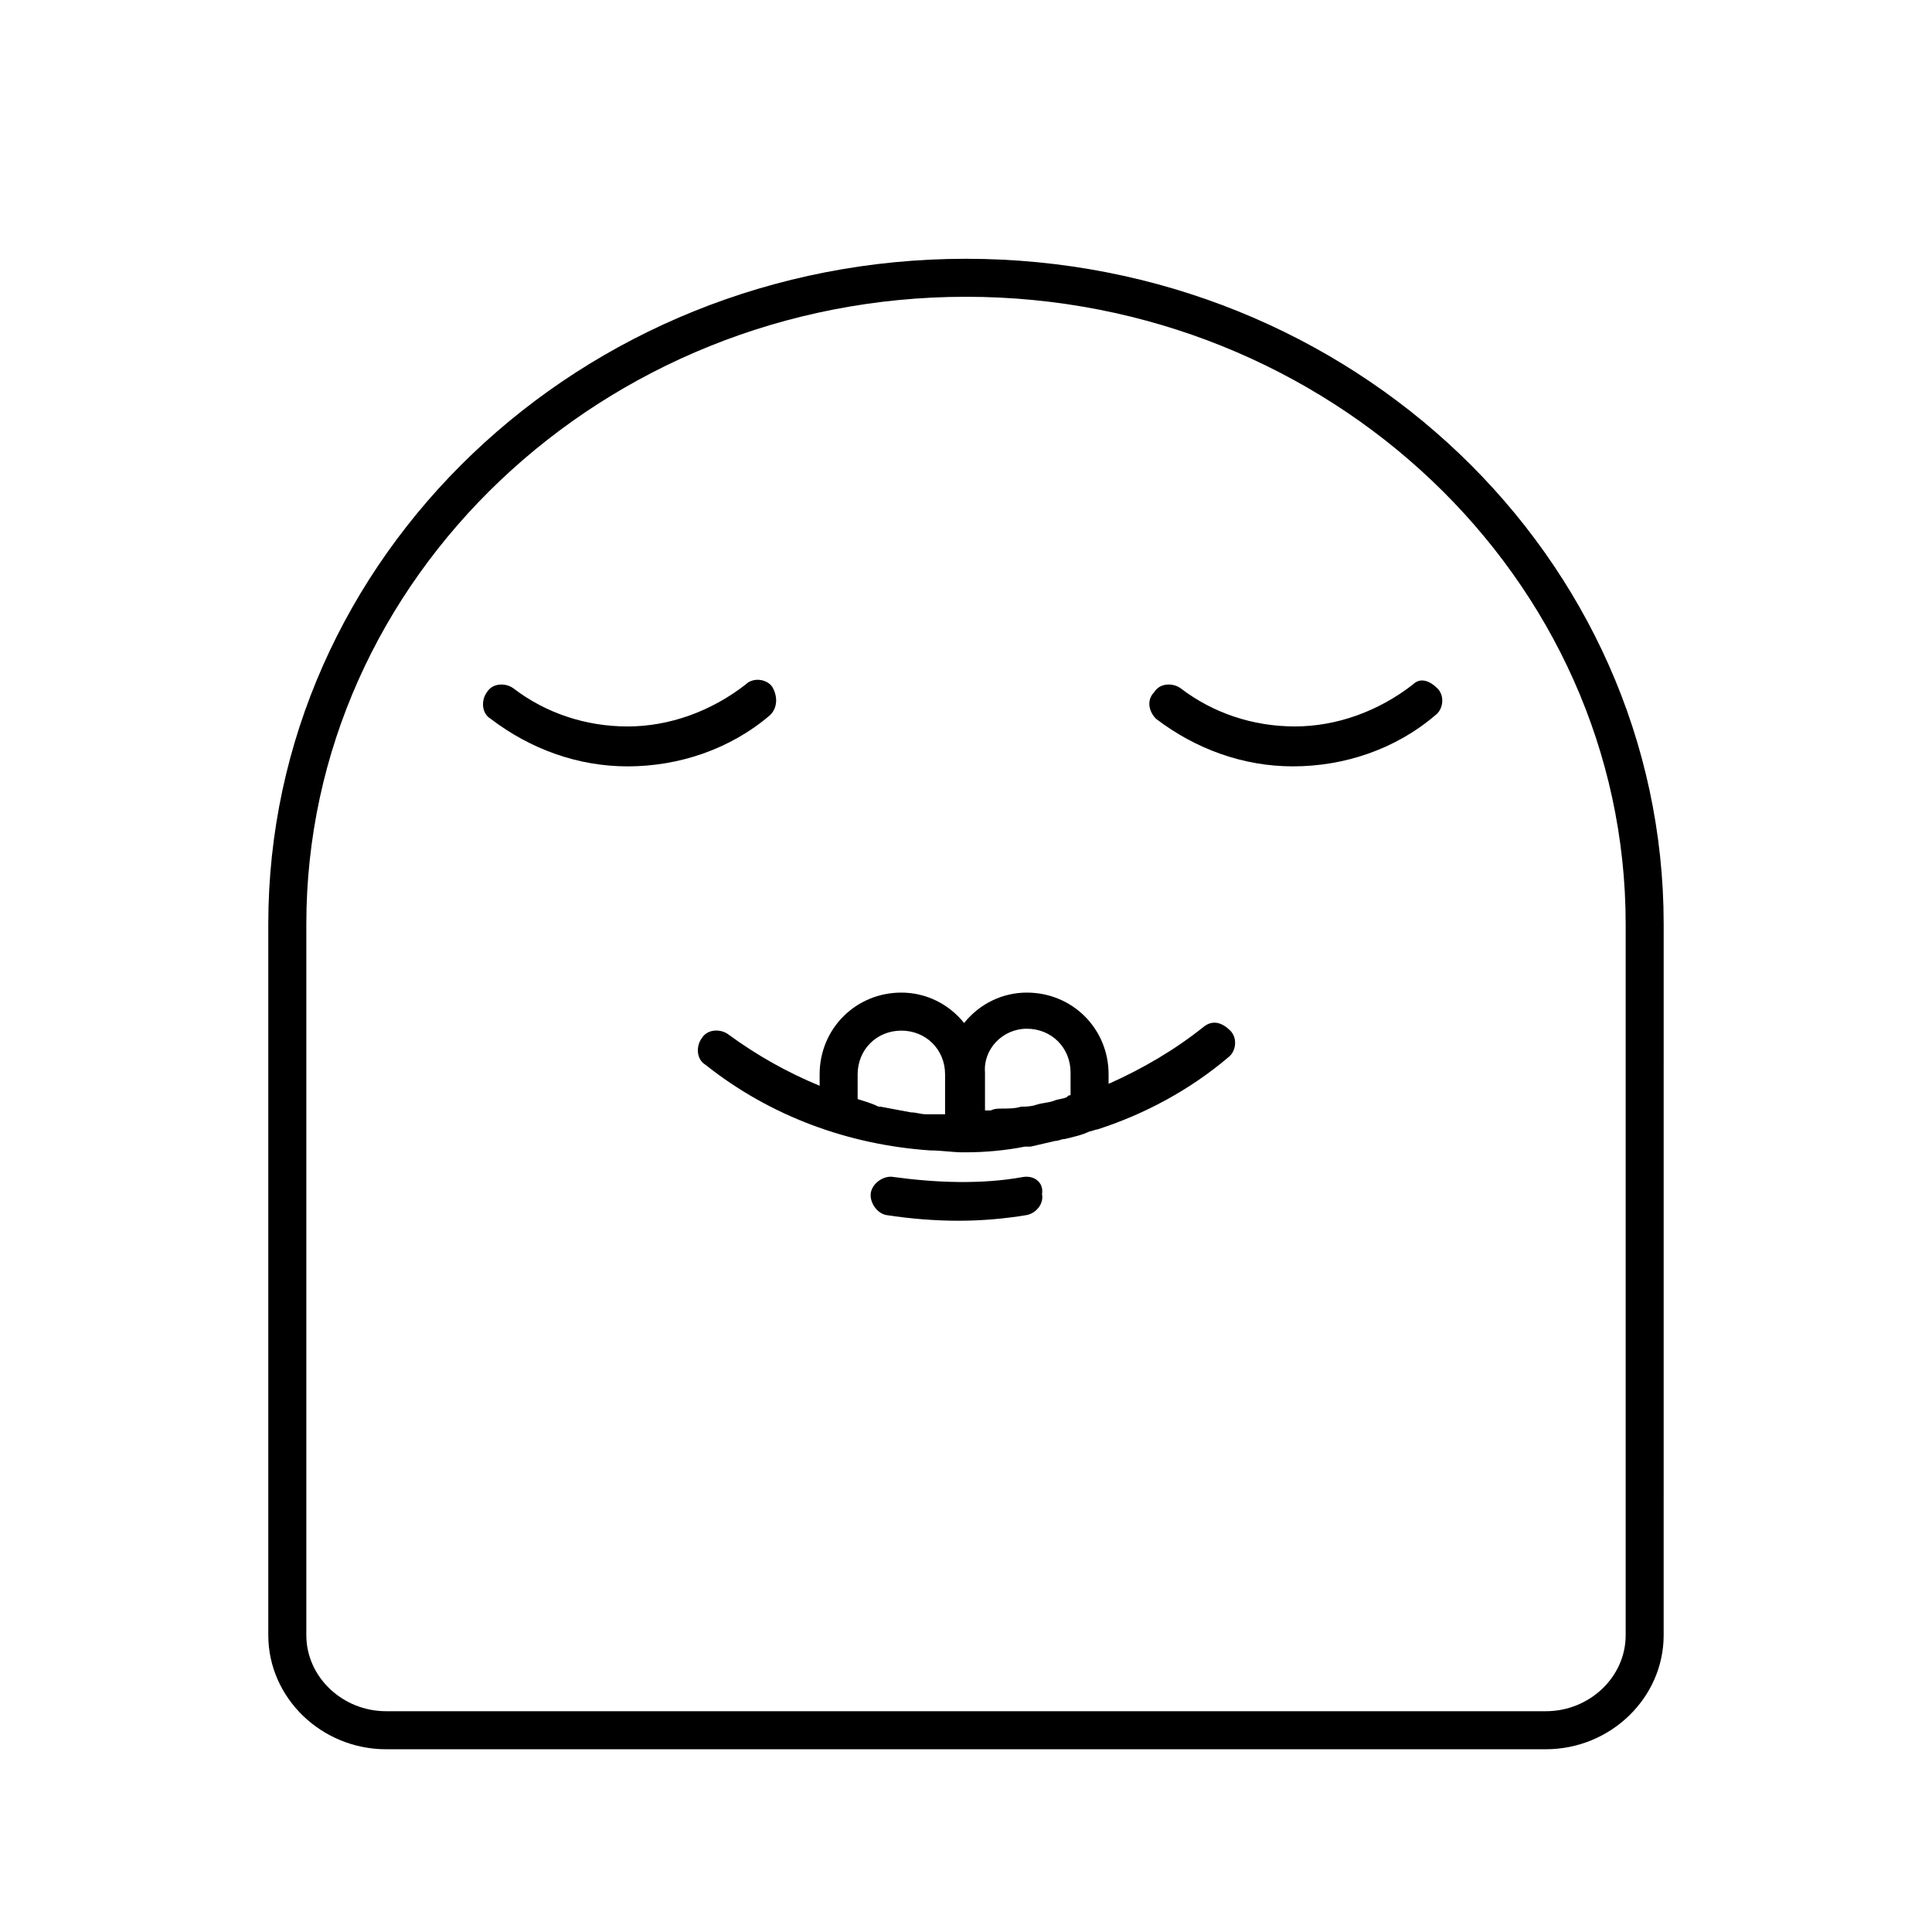
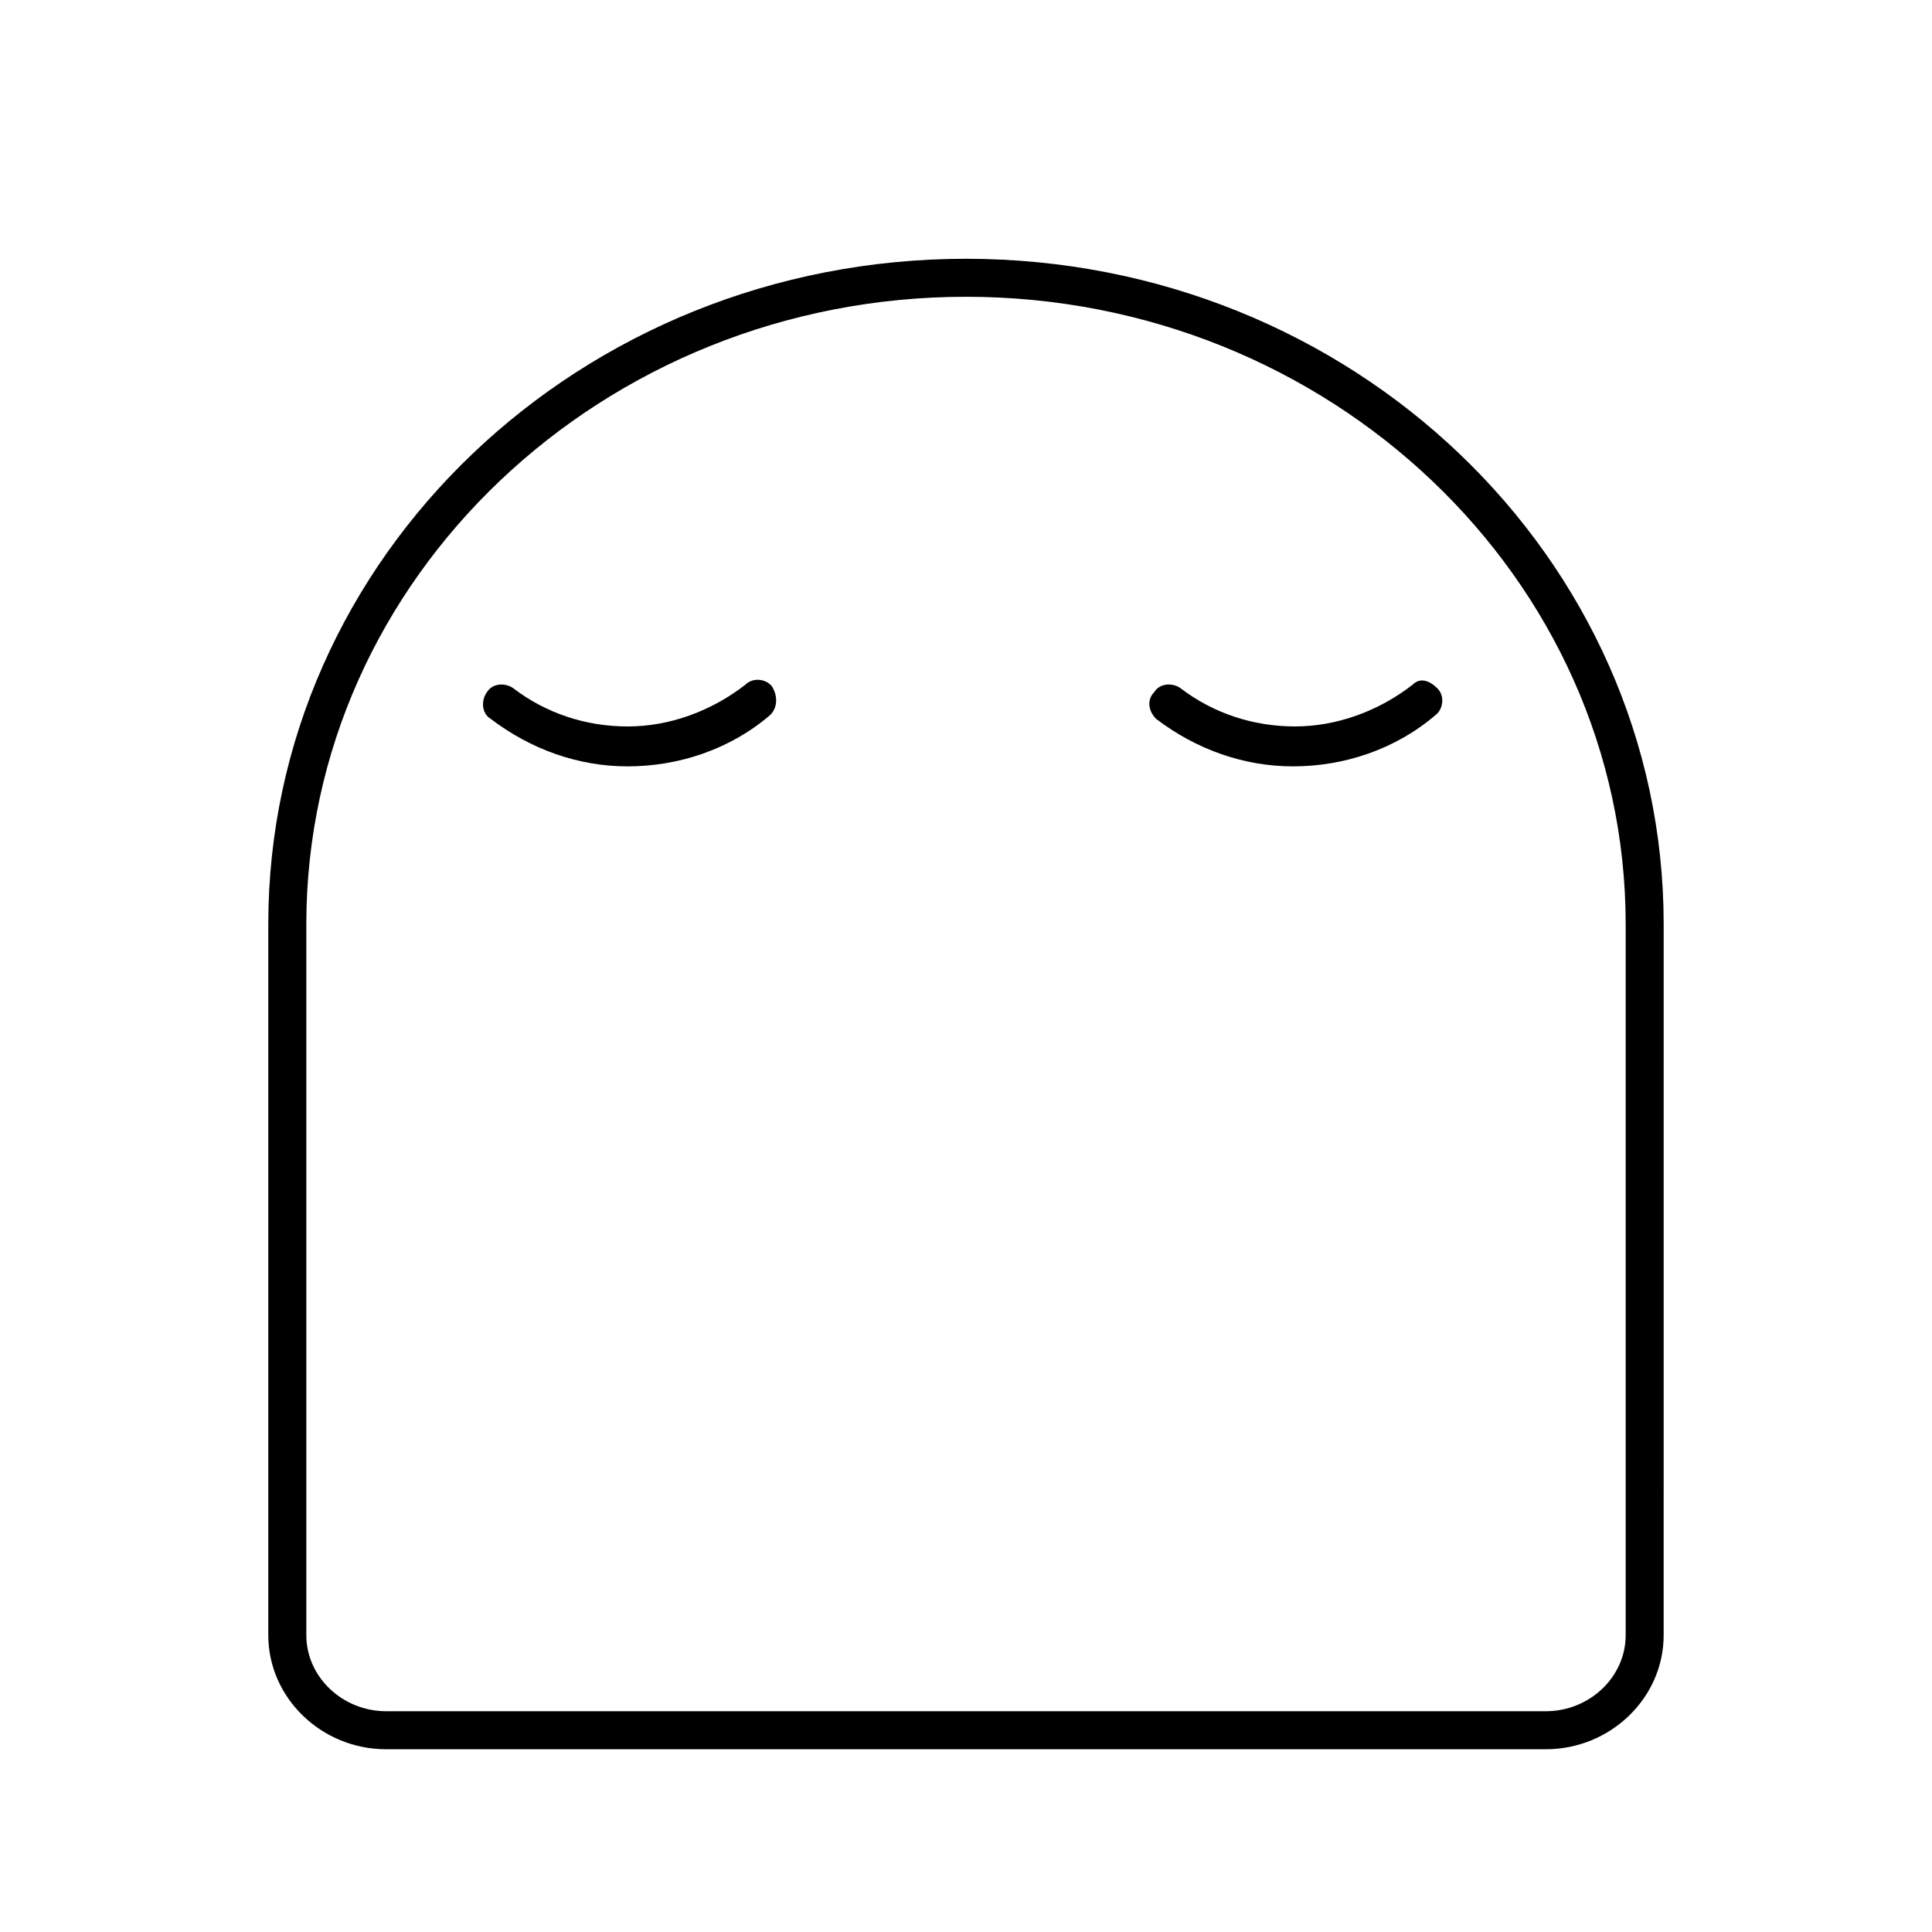
<svg xmlns="http://www.w3.org/2000/svg" fill="#000000" width="800px" height="800px" version="1.1" viewBox="144 144 512 512">
  <g>
    <path d="m348.61 325.94c-1.512-2.016-5.039-2.519-7.055-0.504-9.07 7.055-20.152 11.082-31.234 11.082-11.082 0-21.664-3.527-30.23-10.078-2.016-1.512-5.543-1.512-7.055 1.008-1.512 2.016-1.512 5.543 1.008 7.055 10.578 8.062 23.176 12.594 36.273 12.594 13.602 0 27.207-4.535 37.785-13.602 2.019-2.012 2.019-5.035 0.508-7.555z" />
    <path d="m518.39 325.43c-9.07 7.055-20.152 11.082-31.234 11.082-11.082 0-21.664-3.527-30.23-10.078-2.016-1.512-5.543-1.512-7.055 1.008-2.016 2.019-1.512 5.043 0.504 7.059 10.578 8.062 23.176 12.594 36.273 12.594 13.602 0 27.207-4.535 37.785-13.602 2.016-1.512 2.519-5.039 0.504-7.055-2.012-2.016-4.531-3.023-6.547-1.008z" />
-     <path d="m462.98 416.12c-7.559 6.047-16.121 11.082-25.191 15.113v-2.519c0-12.09-9.574-21.664-21.664-21.664-6.551 0-12.594 3.023-16.625 8.062-4.031-5.039-10.078-8.062-16.625-8.062-12.09 0-21.664 9.574-21.664 21.664v3.023c-8.566-3.527-16.625-8.062-24.184-13.602-2.016-1.512-5.543-1.512-7.055 1.008-1.512 2.016-1.512 5.543 1.008 7.055 17.129 13.602 37.785 21.16 59.449 22.672 3.023 0 6.047 0.504 8.566 0.504h0.504 0.504c5.039 0 10.578-0.504 15.617-1.512h1.512c2.016-0.504 4.535-1.008 6.551-1.512 1.008 0 1.512-0.504 2.519-0.504 2.016-0.504 4.535-1.008 6.551-2.016 0.504 0 1.512-0.504 2.016-0.504 12.594-4.031 24.688-10.578 34.762-19.145 2.016-1.512 2.519-5.039 0.504-7.055-2.019-2.016-4.539-3.023-7.055-1.008zm-46.855 0.504c6.551 0 11.586 5.039 11.586 11.586v6.047c-0.504 0-0.504 0-1.008 0.504-1.008 0.504-2.519 0.504-3.527 1.008-1.512 0.504-3.023 0.504-4.535 1.008s-3.023 0.504-4.031 0.504c-1.512 0.504-3.527 0.504-5.039 0.504-1.008 0-2.016 0-3.023 0.504h-1.512v-10.078c-0.5-6.043 4.539-11.586 11.09-11.586zm-44.84 18.641v-6.551c0-6.551 5.039-11.586 11.586-11.586 6.551 0 11.586 5.039 11.586 11.586v10.578h-2.519-2.519c-1.512 0-2.519-0.504-4.031-0.504-2.519-0.504-5.543-1.008-8.062-1.512h-0.504c-2.008-1.004-4.023-1.508-5.535-2.012z" />
-     <path d="m415.11 455.92c-11.082 2.016-23.176 1.512-34.258 0-2.519-0.504-5.543 1.512-6.047 4.031s1.512 5.543 4.031 6.047c6.551 1.008 13.098 1.512 19.145 1.512s12.09-0.504 18.137-1.512c2.519-0.504 4.535-3.023 4.031-5.543 0.504-3.023-2.016-5.039-5.039-4.535z" />
    <path d="m400 212.58c-102.27 0-184.9 79.098-184.9 176.33v188.43c0 16.625 14.105 30.23 31.234 30.23h307.32c17.129 0 31.234-13.602 31.234-30.23l0.004-188.43c0-97.234-82.625-176.33-184.9-176.33zm174.82 364.76c0 11.082-9.574 20.152-21.16 20.152h-307.32c-11.586 0-21.16-9.07-21.16-20.152v-188.43c0-91.691 78.594-166.26 174.82-166.26 96.227 0 174.82 74.562 174.82 166.26z" />
  </g>
</svg>